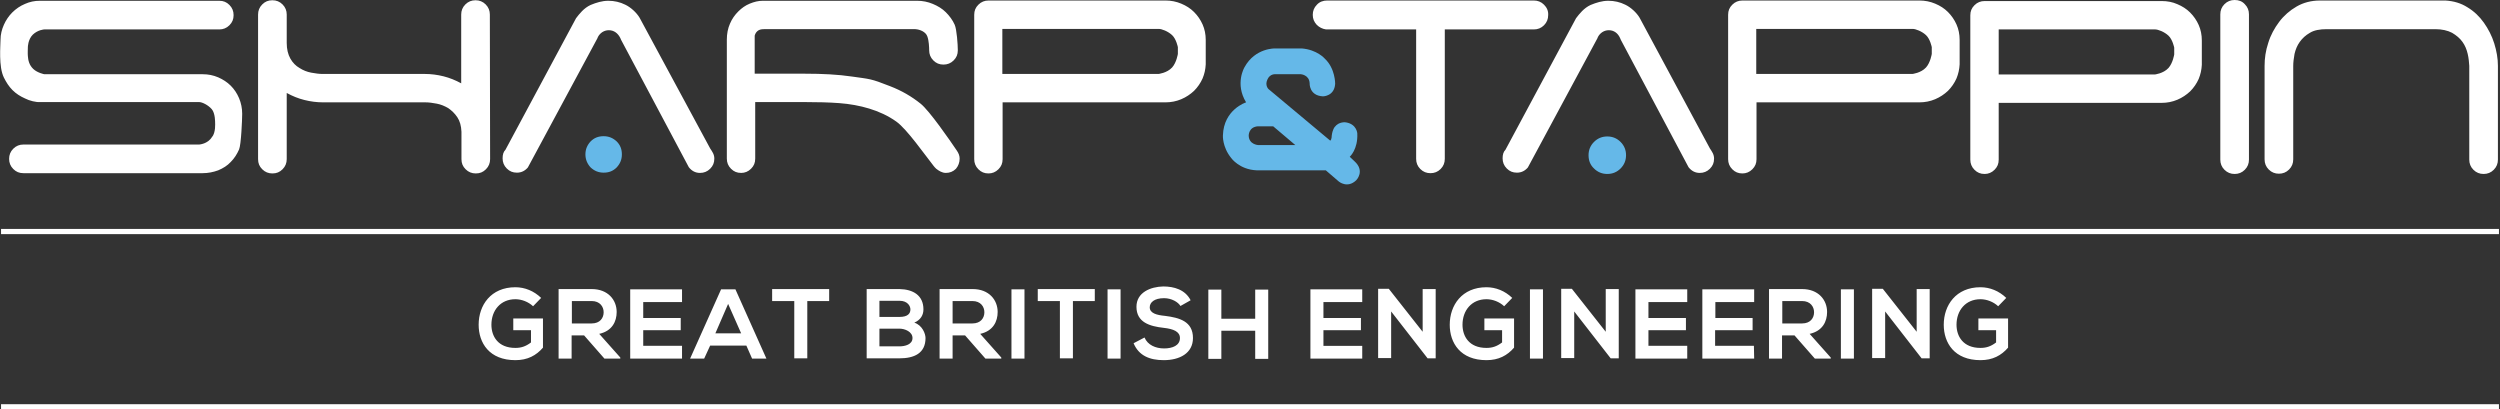
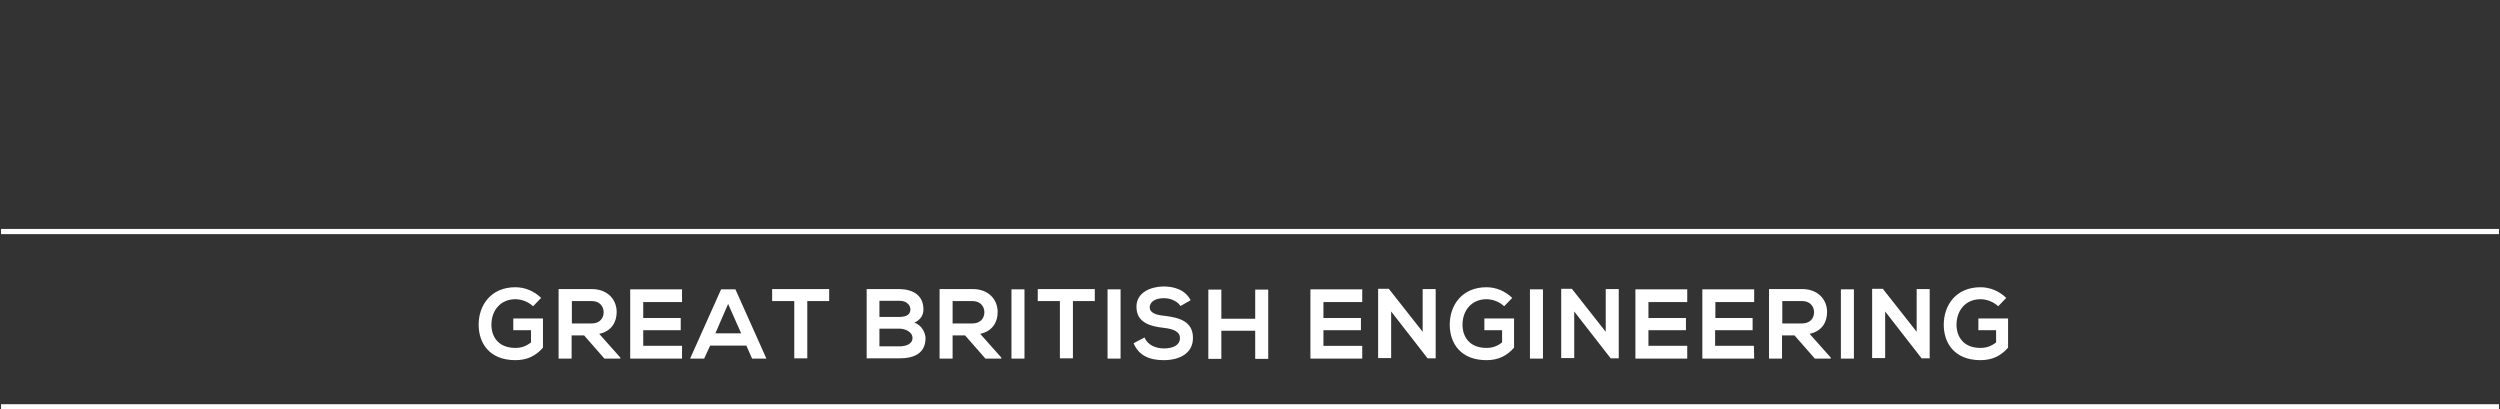
<svg xmlns="http://www.w3.org/2000/svg" version="1.1" id="Layer_1" x="0px" y="0px" viewBox="0 0 960 157.2" style="enable-background:new 0 0 960 157.2;" xml:space="preserve">
  <rect x="0" y="0" width="960" height="157.2" fill="#333333" stroke="none" />
  <style type="text/css">
	.st0{fill:#FFFFFF;}
	.st1{fill:#65B8E8;}
</style>
-   <path class="st0" d="M188.2,61.1c0,1.5-0.5,2.8-1.6,3.9c-1.1,1.1-2.3,1.6-3.9,1.6c-1.5,0-2.8-0.5-3.9-1.6c-1.1-1.1-1.6-2.3-1.6-3.9  V50.6c-0.1-2.3-0.6-4.1-1.6-5.6s-2.2-2.6-3.5-3.5c-1.4-0.8-2.8-1.4-4.4-1.7c-1.6-0.3-3-0.5-4.3-0.5h-19.3h-0.3h-0.5H124  c-2.3,0-4.7-0.3-7.1-0.9c-2.4-0.6-4.6-1.5-6.8-2.7v25.4c0,1.5-0.5,2.8-1.6,3.9c-1.1,1.1-2.3,1.6-3.9,1.6c-1.5,0-2.8-0.5-3.9-1.6  s-1.6-2.3-1.6-3.9V5.6c0-1.5,0.5-2.8,1.6-3.9s2.3-1.6,3.9-1.6c1.5,0,2.8,0.5,3.9,1.6s1.6,2.4,1.6,3.9v10.9c0,2.4,0.5,4.4,1.4,6  s2.1,2.8,3.5,3.6c1.4,0.9,2.9,1.5,4.5,1.8s3.1,0.5,4.4,0.5h19.6h0.1h0.3h19.3c2.3,0,4.7,0.3,7.1,0.9c2.4,0.6,4.6,1.5,6.8,2.7V5.6  c0-1.5,0.5-2.8,1.6-3.9s2.4-1.6,3.9-1.6s2.8,0.5,3.9,1.6c1.1,1.1,1.6,2.4,1.6,3.9L188.2,61.1L188.2,61.1z M238.5,15.3l26,48.9  c1.1,1.4,2.5,2.2,4.3,2.2c1.5,0,2.8-0.5,3.9-1.6s1.6-2.3,1.6-3.9c0-0.8-0.2-1.5-0.5-2.1s-0.7-1.2-1.1-1.8L245.6,6.8  c-1.2-2-3.4-4-5.5-5c-2-1-4.2-1.5-6.5-1.5c-2.4,0-4.6,0.7-6.8,1.6c-2.6,1.2-4.3,3.4-5.6,5.1l-27.1,50.5c-0.8,0.8-1.1,1.9-1.1,3.3  c0,1.5,0.5,2.8,1.6,3.9s2.3,1.6,3.9,1.6c1.7,0,3.1-0.7,4.2-2l26.7-49.6l0.2-0.5c0.8-1.5,2.3-2.6,4.2-2.6c2,0,3.5,1.2,4.4,3  L238.5,15.3L238.5,15.3z M622.4,15.3l26,48.9c1.1,1.4,2.5,2.2,4.3,2.2c1.5,0,2.8-0.5,3.9-1.6c1.1-1.1,1.6-2.3,1.6-3.9  c0-0.8-0.2-1.5-0.5-2.1s-0.7-1.2-1.1-1.8l-27-50.2c-1.2-2-3.4-4-5.5-5c-2-1-4.2-1.5-6.5-1.5c-2.4,0-4.6,0.7-6.8,1.6  c-2.6,1.2-4.3,3.4-5.6,5.1l-27.1,50.5c-0.8,0.8-1.1,1.9-1.1,3.3c0,1.5,0.5,2.8,1.6,3.9c1.1,1.1,2.3,1.6,3.9,1.6c1.7,0,3.1-0.7,4.2-2  l26.7-49.6l0.2-0.5c0.8-1.5,2.3-2.6,4.2-2.6c2,0,3.5,1.2,4.3,3L622.4,15.3L622.4,15.3z M368.5,60.9c0-1.1-0.4-2.1-1.1-3.1  c-2.7-4-10.5-15.3-13.9-18c-3.5-2.8-7.3-5-11.7-6.7c-7.6-3-7.7-2.7-14.6-3.7c-5.4-0.8-11.4-1.1-18.1-1.1h-19.3V13.7  c0.2-0.7,0.5-1.3,1.1-1.8s1.4-0.7,2.4-0.7h58.2c1.7,0.1,4,1,4.6,2.8c0.6,1.6,0.7,4.2,0.7,5.3c0,1.5,0.5,2.8,1.6,3.9s2.3,1.6,3.9,1.6  c1.5,0,2.8-0.5,3.9-1.6s1.6-2.3,1.6-3.9c0-2.1-0.4-8-1.2-9.8c-0.8-1.8-2-3.4-3.4-4.8s-3.1-2.4-5-3.2s-3.9-1.2-6-1.2h-59.3  c-1.7,0-3.3,0.4-5,1.1s-3.1,1.7-4.4,3s-2.4,2.8-3.2,4.7c-0.8,1.8-1.2,3.9-1.2,6.1v45.7c0,1.5,0.5,2.8,1.6,3.9  c1.1,1.1,2.3,1.6,3.9,1.6c1.4,0,2.7-0.5,3.8-1.6c1.1-1.1,1.6-2.3,1.6-3.9V39.2h19.3c4.6,0,9,0.1,13,0.4c4,0.3,7.9,1,11.5,2.1  s7.2,2.7,10.4,5c4,2.8,11.2,13.1,14.3,17c0.2,0.3,0.6,0.7,1,1.1c0.5,0.4,1.1,0.8,1.7,1.1c0.6,0.3,1.3,0.5,2,0.5  c1.5,0,2.8-0.5,3.9-1.6C368,63.7,368.5,62.4,368.5,60.9L368.5,60.9z M385,11.1h60c1.1,0,3.5,0.9,5.1,2.4s2.2,4.6,2.2,4.6v2.6  c0,0-0.5,3.3-2.2,5.2c-2,2.2-5.4,2.5-5.2,2.5h-60V11.1H385z M447.6,0.2h-68c-1.5,0-2.8,0.5-3.9,1.6s-1.6,2.3-1.6,3.9v55.4  c0,1.5,0.5,2.8,1.6,3.9s2.3,1.6,3.9,1.6c1.4,0,2.7-0.5,3.8-1.6c1.1-1.1,1.6-2.3,1.6-3.9V39.3h62.6c2.1,0,4.1-0.4,6-1.2  s3.5-1.9,4.9-3.2c1.4-1.4,2.5-3,3.3-4.8c0.7-1.7,1.1-3.4,1.2-5.4c0-0.2,0-9.3,0-9.4c0-2.1-0.4-4.1-1.2-5.9c-0.8-1.8-1.9-3.4-3.3-4.8  s-3-2.4-4.9-3.2S449.7,0.2,447.6,0.2L447.6,0.2z M592.9,1.8c-1.1-1.1-2.4-1.6-3.9-1.6h-79.4c-1.5,0-2.9,0.5-3.9,1.6  c-1.1,1.1-1.6,2.4-1.6,3.9s0.5,2.7,1.5,3.8c1,1,2.2,1.6,3.6,1.8h34.6V61c0,1.5,0.5,2.8,1.6,3.9c1.1,1.1,2.4,1.6,3.9,1.6  s2.8-0.5,3.9-1.6c1.1-1.1,1.6-2.4,1.6-3.9V11.3H589c1.5,0,2.8-0.5,3.9-1.6c1.1-1.1,1.6-2.4,1.6-3.9C594.6,4.2,594,2.9,592.9,1.8  L592.9,1.8z M863.6,61.3V5.5c0-1.5-0.5-2.8-1.6-3.9c-1-1.1-2.3-1.6-3.9-1.6c-1.5,0-2.8,0.5-3.9,1.6c-1.1,1.1-1.6,2.4-1.6,3.9v55.8  c0,1.5,0.5,2.8,1.6,3.9s2.4,1.6,3.9,1.6s2.8-0.5,3.9-1.6C863.1,64.1,863.6,62.8,863.6,61.3z M948.2,25.3v18.9v17.1  c0,1.5,0.5,2.8,1.6,3.9s2.4,1.6,3.9,1.6s2.8-0.5,3.9-1.6c1.1-1.1,1.6-2.4,1.6-3.9V44V25.3c0-2.8-0.5-5.7-1.4-8.6s-2.3-5.6-4-8  s-3.8-4.4-6.3-5.9c-2.5-1.6-5.3-2.4-8.4-2.6h-48.3c-3.3,0-6.3,0.8-8.9,2.3C879.3,4,877,6,875.2,8.4s-3.3,5.1-4.2,8.1  c-1,3-1.4,5.9-1.4,8.8V44v17.2c0,1.5,0.5,2.8,1.6,3.9s2.4,1.6,3.9,1.6s2.8-0.5,3.9-1.6c1.1-1.1,1.6-2.4,1.6-3.9V44V25.3  c0-1.4,0.2-2.9,0.5-4.6c0.4-1.7,1-3.2,2-4.6s2.3-2.6,3.9-3.5c1.6-1,3.8-1.4,6.5-1.4h41.6c2.6,0,4.8,0.5,6.5,1.4c1.7,1,3,2.1,4,3.5  s1.6,2.9,2,4.6S948.1,23.9,948.2,25.3z M15.3,39.2h61.2c1.1,0,3.4,1.1,4.8,2.7c1.4,1.6,1.3,5.2,1.3,5.2s0.3,3.9-1.2,5.5  c-1.6,2.7-4.9,2.9-4.9,2.9H9c-1.5,0-2.8,0.5-3.9,1.6S3.5,59.5,3.5,61s0.5,2.8,1.6,3.9C6.2,66,7.4,66.5,9,66.5h68.8  c2.1,0,4.1-0.4,6-1.1c1.9-0.8,3.5-1.8,4.8-3.2c1.4-1.4,2.4-3,3.2-4.8c0.8-1.8,1.2-11.6,1.2-13.7c0-2.1-0.4-4.1-1.2-6  c-0.8-1.9-1.9-3.5-3.2-4.8c-1.4-1.4-3-2.4-4.8-3.2c-1.9-0.8-3.8-1.2-6-1.2H17c0,0-2.6-0.5-4.2-2s-2-3.4-2.1-5c-0.1-0.7,0-3.4,0-3.4  s0-2.9,1.9-4.8c2-1.9,4.4-2,4.4-2h67.2c1.5,0,2.8-0.5,3.9-1.6s1.6-2.3,1.6-3.9c0-1.5-0.5-2.8-1.6-3.9s-2.3-1.6-3.9-1.6H15.3  c-2.1,0-3.9,0.4-5.7,1.2C7.7,2.3,6.1,3.4,4.7,4.8C3.4,6.1,2.3,7.7,1.5,9.5s-1.3,3.7-1.3,5.8c0,2.2-0.8,10.3,1.3,14.5  c0.9,1.8,1.9,3.4,3.3,4.8c1.4,1.4,3,2.4,4.8,3.2C11.3,38.7,13.9,39.3,15.3,39.2z M674.5,11.1h60c1.1,0,3.5,0.9,5.1,2.4  s2.2,4.6,2.2,4.6v2.6c0,0-0.5,3.3-2.2,5.2c-2,2.2-5.4,2.5-5.2,2.5h-60V11.1H674.5z M737.1,0.2h-68c-1.5,0-2.8,0.5-3.9,1.6  c-1.1,1.1-1.6,2.3-1.6,3.9v55.4c0,1.5,0.5,2.8,1.6,3.9s2.3,1.6,3.9,1.6c1.4,0,2.7-0.5,3.8-1.6s1.6-2.3,1.6-3.9V39.3h62.6  c2.1,0,4.1-0.4,6-1.2s3.5-1.9,4.9-3.2c1.4-1.4,2.5-3,3.3-4.8c0.7-1.7,1.1-3.5,1.2-5.4c0-0.2,0-9.3,0-9.4c0-2.1-0.4-4.1-1.2-5.9  S749.4,6,748,4.6s-3-2.4-4.9-3.2C741.2,0.6,739.2,0.2,737.1,0.2L737.1,0.2z M767.6,11.3h60c1.1,0,3.5,0.9,5.1,2.4s2.2,4.6,2.2,4.6  v2.6c0,0-0.5,3.3-2.2,5.2c-2,2.2-5.4,2.5-5.2,2.5h-60V11.3H767.6z M830.1,0.4h-68c-1.5,0-2.8,0.5-3.9,1.6c-1.1,1.1-1.6,2.3-1.6,3.9  v55.4c0,1.5,0.5,2.8,1.6,3.9s2.3,1.6,3.9,1.6c1.4,0,2.7-0.5,3.8-1.6s1.6-2.3,1.6-3.9V39.5h62.6c2.1,0,4.1-0.4,6-1.2s3.5-1.9,4.9-3.2  c1.4-1.4,2.5-3,3.3-4.8c0.7-1.7,1.1-3.5,1.2-5.4c0-0.2,0-9.3,0-9.4c0-2.1-0.4-4.1-1.2-5.9s-1.9-3.4-3.3-4.8c-1.4-1.4-3-2.4-4.9-3.2  C834.3,0.8,832.3,0.4,830.1,0.4L830.1,0.4z" />
-   <path class="st1" d="M224.8,59.3c0-2,0.7-3.6,2-5c1.4-1.4,3-2,5-2s3.6,0.7,5,2c1.4,1.4,2,3,2,5s-0.7,3.6-2,5c-1.4,1.4-3,2-5,2  s-3.6-0.7-5-2C225.5,62.9,224.8,61.2,224.8,59.3z M612.1,64.7c1.4,1.4,3.1,2.1,5.1,2.1s3.7-0.7,5.1-2.1c1.4-1.4,2.1-3.1,2.1-5.1  s-0.7-3.7-2.1-5.1c-1.4-1.4-3.1-2.1-5.1-2.1s-3.7,0.7-5.1,2.1c-1.4,1.4-2.1,3.1-2.1,5.1C610,61.7,610.7,63.4,612.1,64.7z   M483.1,55.7h14.3l-8.5-7.2H483c-3.6,0.3-3.5,3.6-3.5,3.6C479.6,55.5,483.1,55.7,483.1,55.7L483.1,55.7z M520.1,61.9  c4.2,3.8,0.7,7.3,0.7,7.3c-3.4,3.3-6.7,0.5-6.7,0.5l-5-4.3h-2.4h-24.2c-6.6-0.3-9.7-4.7-9.7-4.7c-3.5-4.3-3.2-8.7-3.2-8.7  c0.3-10,8.9-12.7,8.9-12.7c-4.4-7.2-0.6-13.5-0.6-13.5c4.1-7.5,11.8-7.2,11.8-7.2h10.2c5.9,0.5,8.8,3.9,8.8,3.9c4.1,3.8,4,9.7,4,9.7  C512.4,37,508,37,508,37c-5.4-0.3-5.1-5.1-5.1-5.1c-0.2-3.2-3.4-3.4-3.4-3.4h-1h-8.6c0,0-2.2-0.3-3.2,2c-1.1,2.3,0.4,3.7,0.4,3.7  L510.8,54c0.6-0.3,0.6-2,0.6-2c0.3-2.3,1.1-3.2,1.1-3.2c1.7-2.3,4.4-1.8,4.4-1.8c4.1,0.7,4.3,4.2,4.3,4.2c0.3,6.2-2.9,9-2.9,9  L520.1,61.9L520.1,61.9z" />
  <path class="st0" d="M959.6,155.2H0.4v2h959.2L959.6,155.2L959.6,155.2z M959.6,87.9H0.4v2h959.2L959.6,87.9L959.6,87.9z   M204.7,117.6c-1.8-1.7-4.4-2.7-6.8-2.7c-5.7,0-9.2,4.3-9.2,9.8c0,4.4,2.5,8.9,9.2,8.9c2.1,0,3.9-0.5,6-2.1v-4.7h-6.8v-4.5h11.4  v11.2c-2.6,3-5.9,4.8-10.6,4.8c-10,0-14.1-6.6-14.1-13.6c0-7.5,4.7-14.4,14.1-14.4c3.6,0,7.1,1.4,9.9,4.1L204.7,117.6z M230.1,128.2  c5-1.1,6.7-4.8,6.7-8.4c0-4.6-3.3-8.8-9.6-8.8h-12.7v26.7h5v-8.9h4.8l7.8,8.9h6.1v-0.4L230.1,128.2z M219.6,124.2v-8.6h7.6  c3.2,0,4.6,2.2,4.6,4.3c0,2.2-1.4,4.3-4.6,4.3H219.6z M261.9,137.7H242c0-8.9,0-17.8,0-26.6h19.9v4.9H247v6.1h14.4v4.7H247v6h14.9  V137.7z M282.4,111.1h-5.5L265,137.7h5.4l2.3-5h13.9l2.2,5h5.5L282.4,111.1z M274.7,128l4.9-11.3l5,11.3H274.7z M304.9,115.6h-8.4  V111c7.7,0,14.2,0,21.9,0v4.6H310v22h-5v-22H304.9z M351.1,123.9c2.5-1.1,3.5-3,3.5-5.1c0-5.4-4-7.7-9.2-7.8h-12.6v26.6h12.6  c5.6,0,10-1.9,10-7.8C355.4,128.2,354.2,124.9,351.1,123.9z M337.7,115.5h7.7c3.2,0,4.2,2.1,4.2,3.3c0,1.6-1,2.9-4.2,2.9h-7.7V115.5  z M345.4,133h-7.7v-6.8h7.7c2.1,0,5,1.2,5,3.6C350.4,132.3,347.5,133,345.4,133z M376.4,128.2c5-1.1,6.7-4.8,6.7-8.4  c0-4.6-3.3-8.8-9.6-8.8h-12.7v26.7h5v-8.9h4.8l7.8,8.9h6.1v-0.4L376.4,128.2z M365.8,124.2v-8.6h7.6c3.2,0,4.6,2.2,4.6,4.3  c0,2.2-1.4,4.3-4.6,4.3H365.8z M388.4,137.7v-26.6h5v26.6H388.4z M406.9,115.6h-8.4V111c7.7,0,14.2,0,21.9,0v4.6H412v22h-5v-22  H406.9z M425.3,137.7v-26.6h5v26.6H425.3z M453.3,117.5c-0.9-1.5-3.4-3-6.3-3c-3.7,0-5.5,1.6-5.5,3.5c0,2.3,2.7,3,5.9,3.3  c5.5,0.7,10.7,2.1,10.7,8.5c0,5.9-5.2,8.5-11.2,8.5c-5.4,0-9.6-1.7-11.6-6.5l4.2-2.2c1.2,2.9,4.3,4.2,7.5,4.2s6.1-1.1,6.1-4  c0-2.5-2.6-3.5-6.2-3.9c-5.4-0.6-10.5-2.1-10.5-8.1c0-5.5,5.4-7.7,10.3-7.8c4.1,0,8.4,1.2,10.5,5.3L453.3,117.5z M482,137.7V127h-13  v10.8h-5v-26.6h5v11.2h13v-11.2h5v26.6h-5V137.7z M523.1,137.7h-19.9c0-8.9,0-17.8,0-26.6h19.9v4.9h-14.9v6.1h14.4v4.7h-14.4v6h14.9  V137.7z M546.3,111h5v26.6h-3.1l0,0l-14-18v17.9h-5v-26.6h4.1l13,16.5V111z M577.6,117.6c-1.8-1.7-4.4-2.7-6.8-2.7  c-5.7,0-9.2,4.3-9.2,9.8c0,4.4,2.5,8.9,9.2,8.9c2.1,0,3.9-0.5,6-2.1v-4.7H570v-4.5h11.4v11.2c-2.6,3-5.9,4.8-10.6,4.8  c-10,0-14.1-6.6-14.1-13.6c0-7.5,4.7-14.4,14.1-14.4c3.6,0,7.1,1.4,9.9,4.1L577.6,117.6z M587.5,137.7v-26.6h5v26.6H587.5z   M616.6,111h5v26.6h-3.1l0,0l-14-18v17.9h-5v-26.6h4.1l13,16.5V111z M647.9,137.7H628c0-8.9,0-17.8,0-26.6h19.9v4.9H633v6.1h14.4  v4.7H633v6h14.9V137.7z M673.6,137.7h-19.9c0-8.9,0-17.8,0-26.6h19.9v4.9h-14.9v6.1H673v4.7h-14.4v6h14.9L673.6,137.7L673.6,137.7z   M694.9,128.2c5-1.1,6.7-4.8,6.7-8.4c0-4.6-3.3-8.8-9.6-8.8h-12.7v26.7h5v-8.9h4.8l7.8,8.9h6.1v-0.4L694.9,128.2z M684.4,124.2v-8.6  h7.6c3.2,0,4.6,2.2,4.6,4.3c0,2.2-1.4,4.3-4.6,4.3H684.4z M706.9,137.7v-26.6h5v26.6H706.9z M736,111h5v26.6h-3.1l0,0l-14-18v17.9  h-5v-26.6h4.1l13,16.5V111z M767.3,117.6c-1.8-1.7-4.4-2.7-6.8-2.7c-5.7,0-9.2,4.3-9.2,9.8c0,4.4,2.5,8.9,9.2,8.9  c2.1,0,3.9-0.5,6-2.1v-4.7h-6.8v-4.5h11.4v11.2c-2.6,3-5.9,4.8-10.6,4.8c-10,0-14.1-6.6-14.1-13.6c0-7.5,4.7-14.4,14.1-14.4  c3.6,0,7.1,1.4,9.9,4.1L767.3,117.6z" />
</svg>